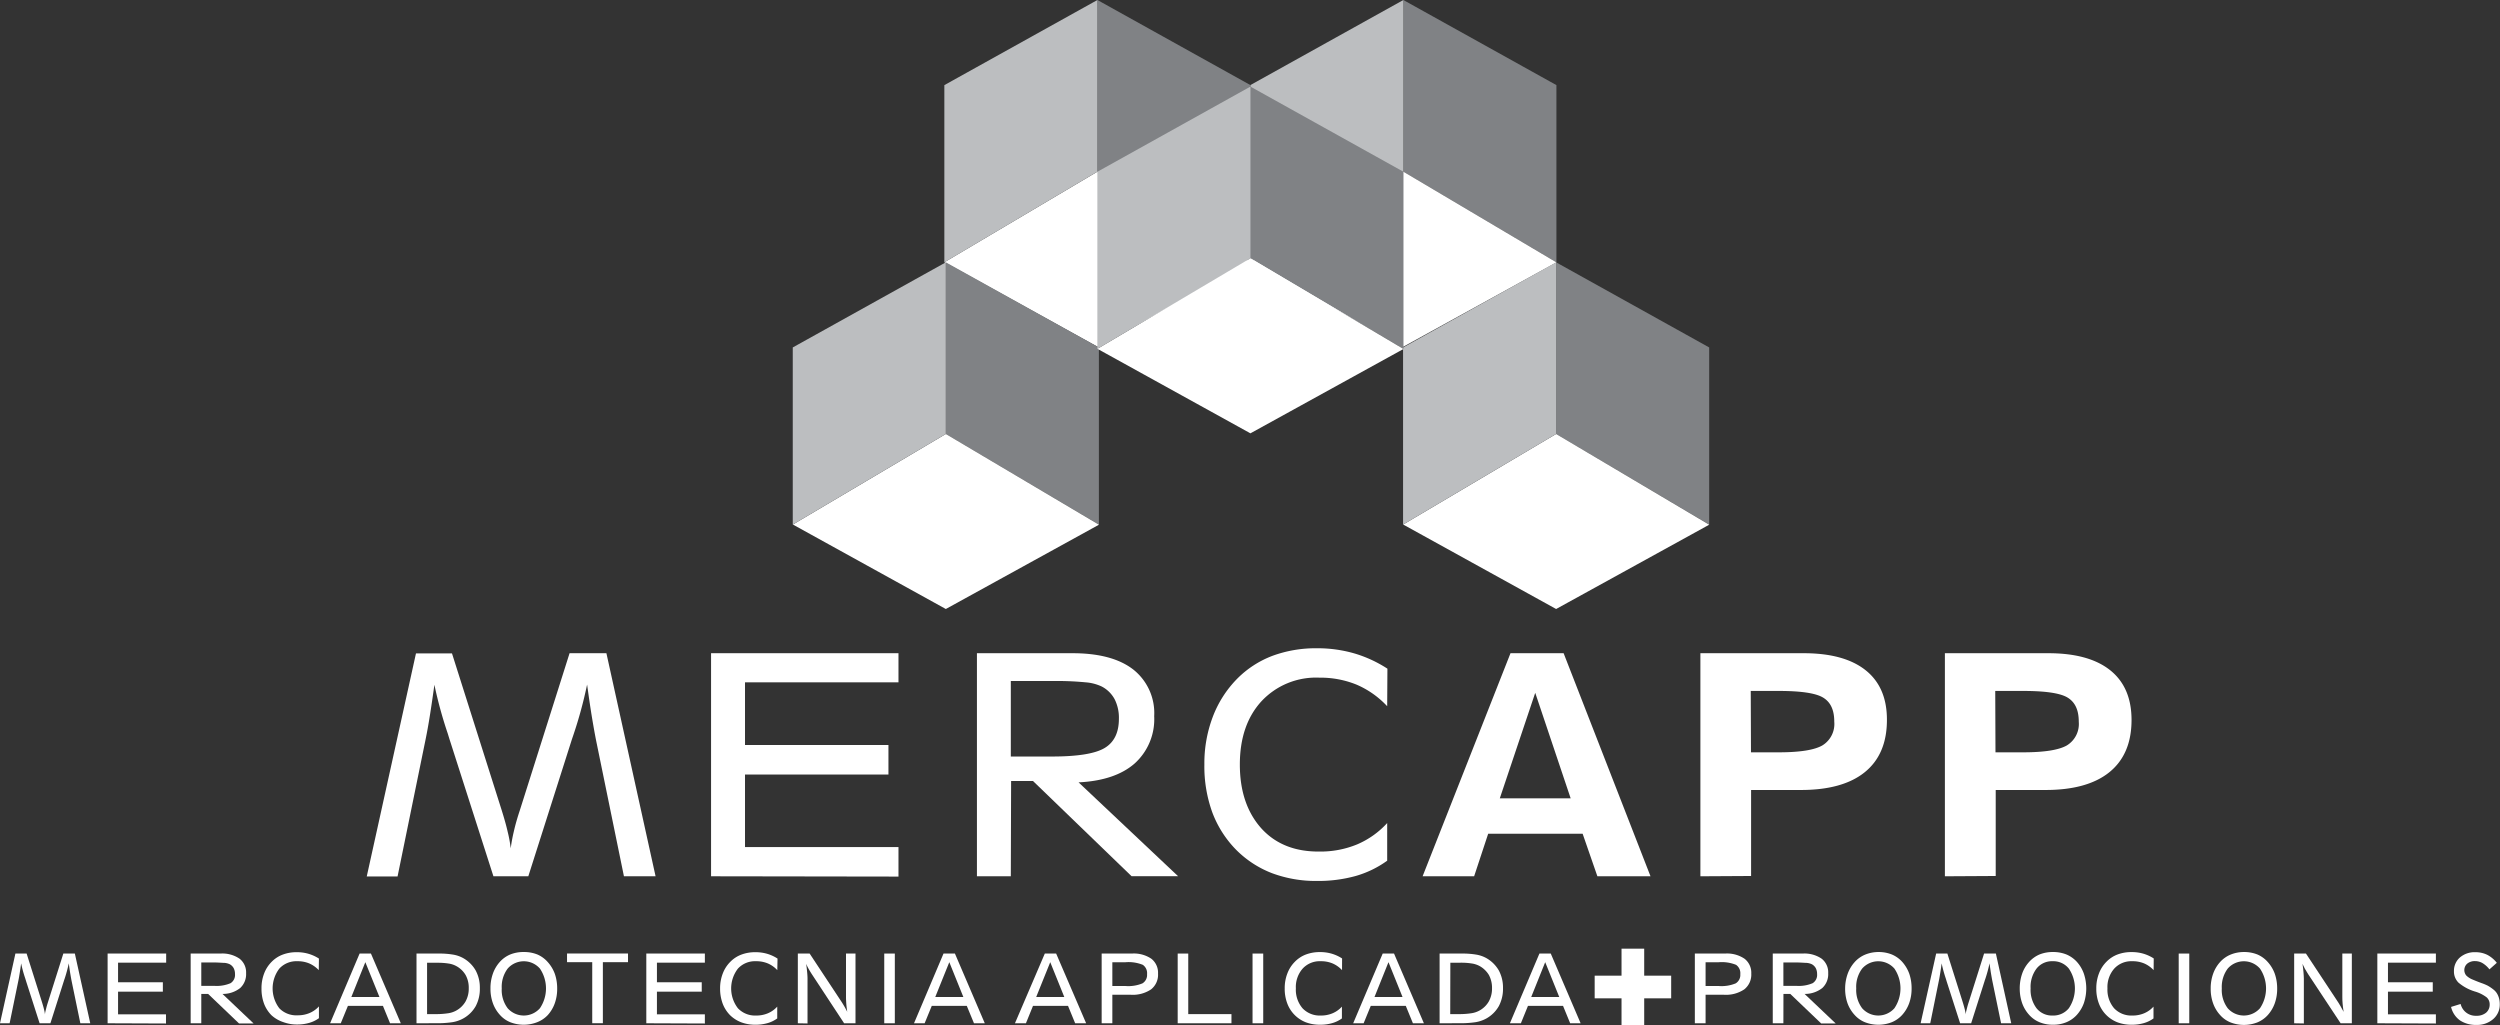
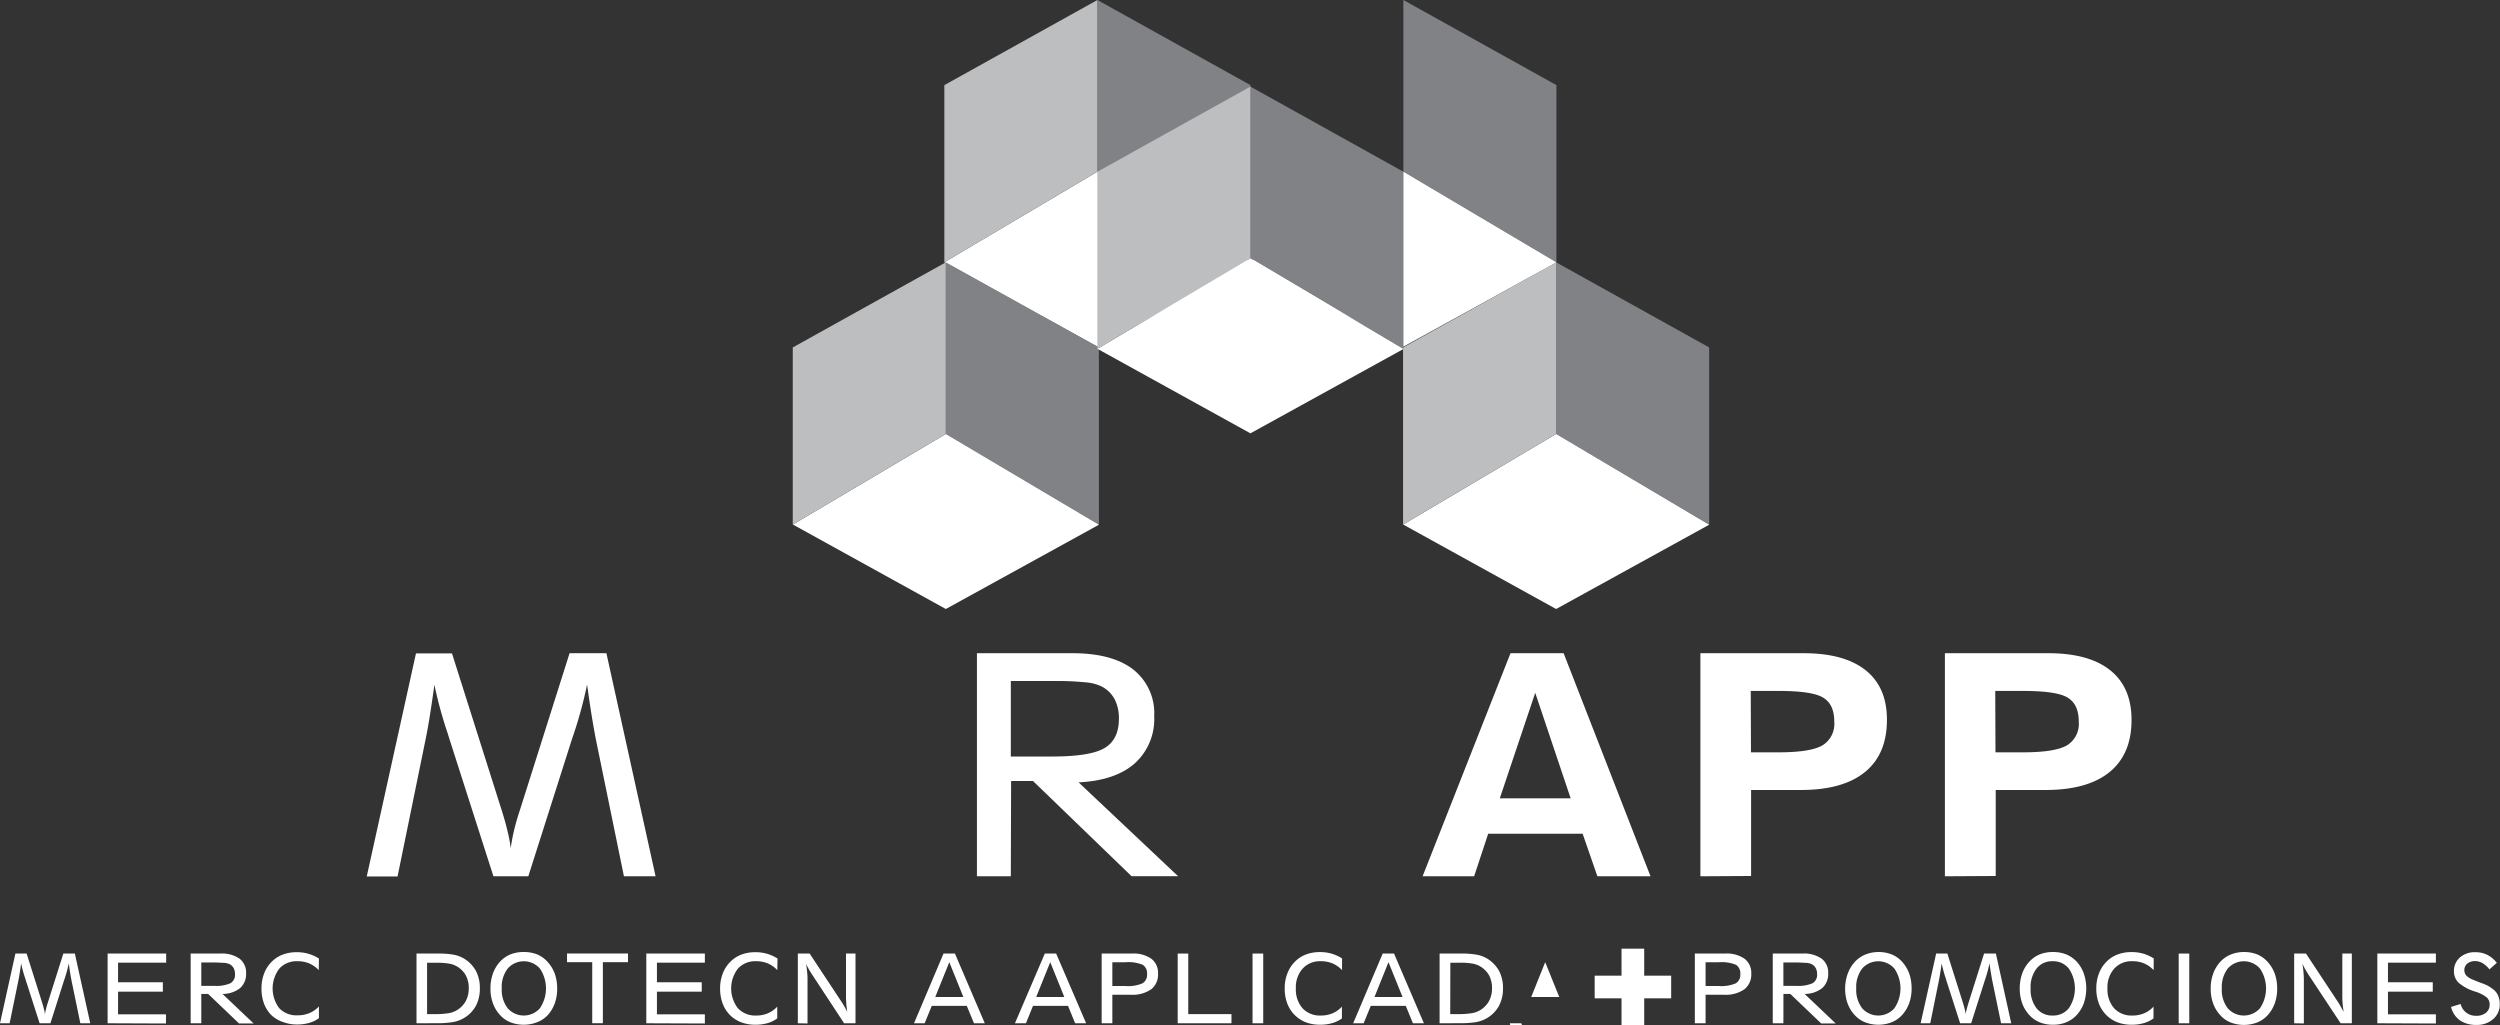
<svg xmlns="http://www.w3.org/2000/svg" viewBox="0 0 423.52 173.68">
  <rect x="0" y="0" width="423.52" height="173.68" fill="#333333" stroke="none" />
  <defs>
    <style>.cls-1{fill:#808285;}.cls-1,.cls-2,.cls-3{fill-rule:evenodd;}.cls-2,.cls-4{fill:#fff;}.cls-3{fill:#bcbec0;}</style>
  </defs>
  <g id="Capa_2" data-name="Capa 2">
    <g id="Capa_1-2" data-name="Capa 1">
      <polygon class="cls-1" points="237.74 29.08 263.67 44.44 263.67 14.42 237.74 0 237.74 29.08 237.74 29.08" />
      <polygon class="cls-2" points="237.74 29.08 263.68 44.45 237.74 58.73 211.83 44.42 237.74 29.08 237.74 29.08" />
-       <polygon class="cls-3" points="237.74 29.08 211.81 44.44 211.81 14.42 237.74 0 237.74 29.08 237.74 29.08" />
      <polygon class="cls-1" points="185.91 29.08 211.84 44.44 211.84 14.42 185.91 0 185.91 29.08 185.91 29.08" />
      <polygon class="cls-2" points="185.91 29.08 211.84 44.45 185.91 58.73 160 44.42 185.91 29.08 185.91 29.08" />
      <polygon class="cls-3" points="185.91 29.08 159.98 44.44 159.98 14.42 185.91 0 185.91 29.08 185.91 29.08" />
      <polygon class="cls-1" points="263.62 73.52 289.55 88.87 289.55 58.86 263.62 44.44 263.62 73.52 263.62 73.52" />
      <polygon class="cls-2" points="263.62 73.52 289.55 88.89 263.62 103.17 237.71 88.86 263.62 73.52 263.62 73.52" />
      <polygon class="cls-3" points="263.62 73.52 237.69 88.87 237.69 58.86 263.62 44.44 263.62 73.52 263.62 73.52" />
      <polygon class="cls-1" points="160.23 73.52 186.16 88.87 186.16 58.86 160.23 44.44 160.23 73.52 160.23 73.52" />
      <polygon class="cls-2" points="160.23 73.52 186.17 88.89 160.23 103.17 134.32 88.86 160.23 73.52 160.23 73.52" />
      <polygon class="cls-3" points="160.23 73.52 134.3 88.87 134.3 58.86 160.23 44.44 160.23 73.52 160.23 73.52" />
      <polygon class="cls-1" points="211.83 43.75 237.76 59.11 237.76 29.1 211.83 14.67 211.83 43.75 211.83 43.75" />
      <polygon class="cls-2" points="211.83 43.75 237.76 59.12 211.83 73.41 185.91 59.09 211.83 43.75 211.83 43.75" />
      <polygon class="cls-3" points="211.83 43.75 185.9 59.11 185.9 29.1 211.83 14.67 211.83 43.75 211.83 43.75" />
      <path class="cls-4" d="M83.59,148.45l-7.31-22.81c-.1-.3-.24-.76-.43-1.38A71.54,71.54,0,0,1,73.59,116c-.24,1.78-.49,3.46-.74,5.06s-.52,3.09-.81,4.49l-4.69,22.93H62.13l8.34-37.79h6.1L85,137.29c.43,1.38.77,2.58,1,3.6a21.76,21.76,0,0,1,.52,2.83,27,27,0,0,1,.54-2.92q.36-1.59,1-3.51l8.43-26.63h6.24l8.33,37.79h-5.36L101,125.52c-.22-1.1-.45-2.39-.7-3.89s-.53-3.39-.84-5.66a73.77,73.77,0,0,1-2.31,8.5c-.18.53-.31.91-.39,1.17l-7.26,22.81Z" />
-       <path class="cls-4" d="M120.46,148.45V110.66h31.75v4.93h-26v10.62h24.3v5h-24.3v12.29h26v5Z" />
      <path class="cls-4" d="M171.24,148.45H165.5V110.66h16.19q6.72,0,10.28,2.75a9.41,9.41,0,0,1,3.56,7.92,10.1,10.1,0,0,1-3.3,8q-3.3,2.9-9.51,3.21l16.86,15.9H191.7L175,132.31h-3.71Zm0-20.29h7c4.31,0,7.28-.48,8.89-1.44s2.42-2.61,2.42-4.94a6.94,6.94,0,0,0-.72-3.32,5.19,5.19,0,0,0-2.19-2.16,7.77,7.77,0,0,0-2.75-.71,51.51,51.51,0,0,0-5.65-.22h-7Z" />
-       <path class="cls-4" d="M235,119.64a15.39,15.39,0,0,0-5.17-3.65,16.27,16.27,0,0,0-6.33-1.19,12.64,12.64,0,0,0-9.8,4q-3.66,4-3.66,10.72t3.62,10.79q3.62,4,9.84,3.95a16.3,16.3,0,0,0,6.4-1.21,14.67,14.67,0,0,0,5.1-3.62v6.38a17.19,17.19,0,0,1-5.34,2.59,23.7,23.7,0,0,1-6.55.84,21.18,21.18,0,0,1-7.63-1.32,17.37,17.37,0,0,1-6-3.89,18.08,18.08,0,0,1-4.09-6.36,22.87,22.87,0,0,1-1.36-8.15,22.22,22.22,0,0,1,1.42-8.07,18.57,18.57,0,0,1,4.13-6.46,16.79,16.79,0,0,1,5.94-3.87,21.2,21.2,0,0,1,7.59-1.3,22.42,22.42,0,0,1,6.28.86,21.35,21.35,0,0,1,5.65,2.6Z" />
      <path class="cls-4" d="M241,148.45l14.89-37.79h9l14.72,37.79h-9l-2.5-7.21h-16l-2.38,7.21Zm13.08-13.21h12l-6-17.87Z" />
      <path class="cls-4" d="M288.06,148.45V110.66h17.5q6.88,0,10.5,2.89t3.6,8.42q0,5.82-3.77,8.86t-11,3h-8.24v14.57Zm8.57-21h4.7c3.58,0,6.06-.39,7.41-1.18a4.26,4.26,0,0,0,2-4c0-2-.62-3.31-1.87-4.08s-3.77-1.14-7.58-1.14h-4.7Z" />
      <path class="cls-4" d="M329.48,148.45V110.66H347q6.88,0,10.49,2.89t3.61,8.42q0,5.82-3.77,8.86t-11,3h-8.24v14.57Zm8.57-21h4.69q5.38,0,7.42-1.18a4.26,4.26,0,0,0,2-4c0-2-.63-3.31-1.87-4.08s-3.78-1.14-7.59-1.14h-4.69Z" />
      <path class="cls-4" d="M6.71,173.35l-2.29-7.13-.13-.43a20.65,20.65,0,0,1-.71-2.59c-.07.56-.15,1.08-.23,1.58s-.16,1-.25,1.41l-1.47,7.16H0l2.61-11.81h1.9l2.63,8.32c.13.43.24.81.32,1.13a6.62,6.62,0,0,1,.16.88c0-.28.09-.58.17-.91s.18-.7.31-1.1l2.63-8.32h1.95l2.61,11.81H13.61l-1.48-7.16c-.07-.35-.14-.75-.22-1.22s-.16-1.06-.26-1.77a23.47,23.47,0,0,1-.72,2.66,3.68,3.68,0,0,0-.12.36l-2.27,7.13Z" />
      <path class="cls-4" d="M18.23,173.35V161.54h9.92v1.54H20v3.32h7.59V168H20v3.84h8.12v1.55Z" />
      <path class="cls-4" d="M34.1,173.35H32.3V161.54h5.06a5.18,5.18,0,0,1,3.21.86,2.93,2.93,0,0,1,1.12,2.48,3.18,3.18,0,0,1-1,2.5,4.76,4.76,0,0,1-3,1l5.27,5H40.49l-5.23-5H34.1Zm0-6.34h2.18a6,6,0,0,0,2.78-.45,1.65,1.65,0,0,0,.75-1.54,2.16,2.16,0,0,0-.22-1,1.68,1.68,0,0,0-.69-.68,2.64,2.64,0,0,0-.86-.22c-.38,0-1-.07-1.76-.07H34.1Z" />
      <path class="cls-4" d="M54,164.35a4.89,4.89,0,0,0-1.62-1.14,5,5,0,0,0-2-.37,3.92,3.92,0,0,0-3.06,1.25,5.54,5.54,0,0,0,0,6.72A4,4,0,0,0,50.43,172a5,5,0,0,0,2-.38,4.54,4.54,0,0,0,1.6-1.13v2a5.26,5.26,0,0,1-1.67.8,7.22,7.22,0,0,1-2,.27,6.68,6.68,0,0,1-2.38-.41A5.54,5.54,0,0,1,46,172a5.62,5.62,0,0,1-1.28-2,7.24,7.24,0,0,1-.42-2.54,6.9,6.9,0,0,1,.44-2.53,5.6,5.6,0,0,1,1.29-2,5.12,5.12,0,0,1,1.86-1.21,6.54,6.54,0,0,1,2.37-.41,6.93,6.93,0,0,1,2,.27,6.73,6.73,0,0,1,1.77.81Z" />
-       <path class="cls-4" d="M55.92,173.35l5-11.81h1.92l5.06,11.81H66.08l-1.21-2.95H58.94l-1.21,2.95Zm3.6-4.45h4.76L61.89,163Z" />
      <path class="cls-4" d="M70.56,173.35V161.54h3.75a14,14,0,0,1,2.45.18,5.32,5.32,0,0,1,1.69.58,5.58,5.58,0,0,1,2.13,2.1,6.12,6.12,0,0,1,.71,3,6.22,6.22,0,0,1-.7,3.05,5.47,5.47,0,0,1-2.14,2.1,5.67,5.67,0,0,1-1.77.61,16.86,16.86,0,0,1-2.77.18Zm1.79-1.55h1.39a13.8,13.8,0,0,0,2.14-.14,4,4,0,0,0,1.35-.43,4.09,4.09,0,0,0,1.63-1.56,4.47,4.47,0,0,0,.55-2.25,4.42,4.42,0,0,0-.53-2.24,4.09,4.09,0,0,0-1.62-1.54,3.85,3.85,0,0,0-1.28-.41,11.62,11.62,0,0,0-1.93-.13h-1.7Z" />
      <path class="cls-4" d="M88.74,161.28a6,6,0,0,1,2.3.42A4.94,4.94,0,0,1,92.81,163,6.12,6.12,0,0,1,94,165a7.54,7.54,0,0,1,.39,2.48,7.23,7.23,0,0,1-.4,2.47,6,6,0,0,1-1.18,2A4.89,4.89,0,0,1,91,173.17a6.26,6.26,0,0,1-4.56,0,4.69,4.69,0,0,1-1.76-1.25,5.85,5.85,0,0,1-1.19-2,7.19,7.19,0,0,1-.4-2.47,7.29,7.29,0,0,1,.4-2.48,5.88,5.88,0,0,1,1.17-2,4.94,4.94,0,0,1,1.77-1.27A5.94,5.94,0,0,1,88.74,161.28ZM85,167.44a5.14,5.14,0,0,0,1,3.36,3.64,3.64,0,0,0,5.47,0,6,6,0,0,0,0-6.71,3.63,3.63,0,0,0-5.47,0A5.14,5.14,0,0,0,85,167.44Z" />
      <path class="cls-4" d="M102.13,163v10.34h-1.8V163H96.06v-1.47h10.33V163Z" />
      <path class="cls-4" d="M109.49,173.35V161.54h9.92v1.54h-8.12v3.32h7.59V168h-7.59v3.84h8.12v1.55Z" />
      <path class="cls-4" d="M131.68,164.35a4.75,4.75,0,0,0-1.61-1.14,5,5,0,0,0-2-.37,3.92,3.92,0,0,0-3.06,1.25,5.5,5.5,0,0,0,0,6.72,4,4,0,0,0,3.07,1.23,5,5,0,0,0,2-.38,4.5,4.5,0,0,0,1.59-1.13v2a5.21,5.21,0,0,1-1.66.8,7.27,7.27,0,0,1-2.05.27,6.68,6.68,0,0,1-2.38-.41A5.54,5.54,0,0,1,123.7,172a5.62,5.62,0,0,1-1.28-2,7.23,7.23,0,0,1-.43-2.54,6.9,6.9,0,0,1,.45-2.53,5.6,5.6,0,0,1,1.29-2,5.12,5.12,0,0,1,1.86-1.21,6.54,6.54,0,0,1,2.37-.41,6.93,6.93,0,0,1,2,.27,6.67,6.67,0,0,1,1.76.81Z" />
      <path class="cls-4" d="M135.16,173.35V161.54h2l5.2,7.87c.26.38.48.74.67,1.07s.36.64.5.94c-.07-.5-.13-.95-.16-1.37s-.05-.8-.05-1.15v-7.36h1.61v11.81H143L137.51,165q-.31-.48-.54-.9a7.67,7.67,0,0,1-.4-.82c.08.56.13,1,.17,1.44s.06.76.06,1.07v7.59Z" />
-       <path class="cls-4" d="M149.8,173.35V161.54h1.79v11.81Z" />
      <path class="cls-4" d="M154.84,173.35l5-11.81h1.93l5.06,11.81H165l-1.22-2.95h-5.93l-1.21,2.95Zm3.6-4.45h4.76l-2.38-5.9Z" />
      <path class="cls-4" d="M171.94,173.35,177,161.54h1.92L184,173.35h-1.86l-1.21-2.95H175l-1.2,2.95Zm3.6-4.45h4.76l-2.38-5.9Z" />
      <path class="cls-4" d="M186.63,173.35V161.54h5.13a5.26,5.26,0,0,1,3.29.88,3,3,0,0,1,1.13,2.52,3.16,3.16,0,0,1-1.18,2.67,5.56,5.56,0,0,1-3.45.91h-3.11v4.83Zm1.81-6.31h2.24a6.25,6.25,0,0,0,2.86-.45,1.66,1.66,0,0,0,.78-1.56,1.71,1.71,0,0,0-.72-1.58,6.38,6.38,0,0,0-2.92-.44h-2.24Z" />
      <path class="cls-4" d="M199.51,173.35V161.54h1.79V171.8h7.32v1.55Z" />
      <path class="cls-4" d="M212.19,173.35V161.54H214v11.81Z" />
      <path class="cls-4" d="M227.35,164.35a4.75,4.75,0,0,0-1.61-1.14,5,5,0,0,0-2-.37,3.92,3.92,0,0,0-3.06,1.25,4.73,4.73,0,0,0-1.15,3.35,4.83,4.83,0,0,0,1.13,3.37,4,4,0,0,0,3.08,1.23,5,5,0,0,0,2-.38,4.5,4.5,0,0,0,1.59-1.13v2a5.21,5.21,0,0,1-1.66.8,7.27,7.27,0,0,1-2.05.27,6.77,6.77,0,0,1-2.39-.41,5.48,5.48,0,0,1-3.16-3.21,7,7,0,0,1-.43-2.54,6.9,6.9,0,0,1,.45-2.53,5.6,5.6,0,0,1,1.29-2,5.17,5.17,0,0,1,1.85-1.21,6.62,6.62,0,0,1,2.37-.41,7,7,0,0,1,2,.27,6.67,6.67,0,0,1,1.76.81Z" />
      <path class="cls-4" d="M229.24,173.35l5-11.81h1.92l5.06,11.81h-1.86l-1.21-2.95h-5.93l-1.21,2.95Zm3.61-4.45h4.75l-2.38-5.9Z" />
      <path class="cls-4" d="M243.88,173.35V161.54h3.76a14,14,0,0,1,2.45.18,5.32,5.32,0,0,1,1.69.58,5.65,5.65,0,0,1,2.13,2.1,6.12,6.12,0,0,1,.71,3,6.22,6.22,0,0,1-.71,3.05,5.51,5.51,0,0,1-2.13,2.1,5.67,5.67,0,0,1-1.77.61,17,17,0,0,1-2.78.18Zm1.8-1.55h1.39a13.89,13.89,0,0,0,2.14-.14,4.08,4.08,0,0,0,3-2,4.47,4.47,0,0,0,.55-2.25,4.53,4.53,0,0,0-.53-2.24,4.23,4.23,0,0,0-1.62-1.54,4,4,0,0,0-1.29-.41,11.46,11.46,0,0,0-1.93-.13h-1.69Z" />
-       <path class="cls-4" d="M255.79,173.35l5-11.81h1.92l5.06,11.81H266l-1.21-2.95h-5.94l-1.2,2.95Zm3.61-4.45h4.75l-2.38-5.9Z" />
+       <path class="cls-4" d="M255.79,173.35h1.92l5.06,11.81H266l-1.21-2.95h-5.94l-1.2,2.95Zm3.61-4.45h4.75l-2.38-5.9Z" />
      <path class="cls-4" d="M287.12,173.35V161.54h5.13a5.26,5.26,0,0,1,3.29.88,3,3,0,0,1,1.14,2.52,3.17,3.17,0,0,1-1.19,2.67,5.56,5.56,0,0,1-3.45.91h-3.1v4.83Zm1.82-6.31h2.24a6.28,6.28,0,0,0,2.86-.45,1.66,1.66,0,0,0,.78-1.56,1.71,1.71,0,0,0-.72-1.58,6.44,6.44,0,0,0-2.92-.44h-2.24Z" />
      <path class="cls-4" d="M302.12,173.35h-1.8V161.54h5.06a5.18,5.18,0,0,1,3.21.86,2.93,2.93,0,0,1,1.12,2.48,3.18,3.18,0,0,1-1,2.5,4.76,4.76,0,0,1-3,1l5.27,5h-2.46l-5.23-5h-1.16Zm0-6.34h2.18a6,6,0,0,0,2.78-.45,1.65,1.65,0,0,0,.75-1.54,2.16,2.16,0,0,0-.22-1,1.68,1.68,0,0,0-.69-.68,2.57,2.57,0,0,0-.86-.22c-.38,0-1-.07-1.76-.07h-2.18Z" />
      <path class="cls-4" d="M318.2,161.28a6,6,0,0,1,2.3.42,4.94,4.94,0,0,1,1.77,1.27,6.12,6.12,0,0,1,1.18,2,7.54,7.54,0,0,1,.39,2.48,7.23,7.23,0,0,1-.4,2.47,6,6,0,0,1-1.18,2,4.89,4.89,0,0,1-1.77,1.25,6.26,6.26,0,0,1-4.56,0,4.69,4.69,0,0,1-1.76-1.25,5.88,5.88,0,0,1-1.2-2,7.44,7.44,0,0,1-.39-2.47A7.54,7.54,0,0,1,313,165a6.07,6.07,0,0,1,1.18-2,4.94,4.94,0,0,1,1.77-1.27A5.94,5.94,0,0,1,318.2,161.28Zm-3.74,6.16a5.14,5.14,0,0,0,1,3.36,3.64,3.64,0,0,0,5.47,0,6,6,0,0,0,0-6.71,3.63,3.63,0,0,0-5.47,0A5.14,5.14,0,0,0,314.46,167.44Z" />
      <path class="cls-4" d="M332.06,173.35l-2.29-7.13-.13-.43a22.53,22.53,0,0,1-.71-2.59c-.07.56-.15,1.08-.23,1.58s-.16,1-.25,1.41L327,173.35h-1.63L328,161.54h1.9l2.63,8.32c.13.43.24.81.32,1.13a6.62,6.62,0,0,1,.16.88c0-.28.09-.58.17-.91s.18-.7.31-1.1l2.63-8.32h2l2.6,11.81H339l-1.48-7.16c-.07-.35-.14-.75-.22-1.22s-.16-1.06-.26-1.77a23.47,23.47,0,0,1-.72,2.66,3.68,3.68,0,0,0-.12.36l-2.27,7.13Z" />
      <path class="cls-4" d="M347.78,161.28a6,6,0,0,1,2.3.42,5.06,5.06,0,0,1,1.78,1.27,5.92,5.92,0,0,1,1.17,2,7.86,7.86,0,0,1,0,4.95,6.07,6.07,0,0,1-1.19,2,4.89,4.89,0,0,1-1.77,1.25,5.74,5.74,0,0,1-2.27.43,5.81,5.81,0,0,1-2.29-.43,4.77,4.77,0,0,1-1.76-1.25,5.85,5.85,0,0,1-1.19-2,7.44,7.44,0,0,1-.4-2.47,7.54,7.54,0,0,1,.4-2.48,5.74,5.74,0,0,1,1.18-2,5,5,0,0,1,1.76-1.27A5.94,5.94,0,0,1,347.78,161.28ZM344,167.44a5.2,5.2,0,0,0,1,3.36,3.34,3.34,0,0,0,2.73,1.24,3.38,3.38,0,0,0,2.75-1.24,6,6,0,0,0,0-6.71,3.36,3.36,0,0,0-2.75-1.25,3.31,3.31,0,0,0-2.72,1.24A5.14,5.14,0,0,0,344,167.44Z" />
      <path class="cls-4" d="M364.84,164.35a4.75,4.75,0,0,0-1.61-1.14,5,5,0,0,0-2-.37,3.92,3.92,0,0,0-3.06,1.25,4.73,4.73,0,0,0-1.15,3.35,4.83,4.83,0,0,0,1.13,3.37,4,4,0,0,0,3.08,1.23,5,5,0,0,0,2-.38,4.5,4.5,0,0,0,1.59-1.13v2a5.21,5.21,0,0,1-1.66.8,7.27,7.27,0,0,1-2.05.27,6.77,6.77,0,0,1-2.39-.41,5.48,5.48,0,0,1-3.16-3.21,7,7,0,0,1-.43-2.54,6.9,6.9,0,0,1,.45-2.53,5.6,5.6,0,0,1,1.29-2,5.17,5.17,0,0,1,1.85-1.21,6.64,6.64,0,0,1,2.38-.41,7,7,0,0,1,2,.27,6.67,6.67,0,0,1,1.76.81Z" />
      <path class="cls-4" d="M369.09,173.35V161.54h1.79v11.81Z" />
      <path class="cls-4" d="M380.13,161.28a6,6,0,0,1,2.3.42A4.94,4.94,0,0,1,384.2,163a6,6,0,0,1,1.18,2,7.54,7.54,0,0,1,.39,2.48,7.23,7.23,0,0,1-.4,2.47,6,6,0,0,1-1.18,2,4.89,4.89,0,0,1-1.77,1.25,6.26,6.26,0,0,1-4.56,0,4.69,4.69,0,0,1-1.76-1.25,5.85,5.85,0,0,1-1.19-2,7.19,7.19,0,0,1-.4-2.47,7.29,7.29,0,0,1,.4-2.48,5.88,5.88,0,0,1,1.17-2,4.94,4.94,0,0,1,1.77-1.27A5.94,5.94,0,0,1,380.13,161.28Zm-3.74,6.16a5.14,5.14,0,0,0,1,3.36,3.64,3.64,0,0,0,5.47,0,6,6,0,0,0,0-6.71,3.63,3.63,0,0,0-5.47,0A5.2,5.2,0,0,0,376.39,167.44Z" />
      <path class="cls-4" d="M388.65,173.35V161.54h2l5.2,7.87c.26.38.48.74.67,1.07s.36.64.51.94c-.08-.5-.13-.95-.17-1.37s-.05-.8-.05-1.15v-7.36h1.61v11.81h-1.9L391,165q-.3-.48-.54-.9c-.15-.28-.29-.56-.4-.82.08.56.14,1,.17,1.44s.06.76.06,1.07v7.59Z" />
      <path class="cls-4" d="M402.74,173.35V161.54h9.92v1.54h-8.12v3.32h7.59V168h-7.59v3.84h8.12v1.55Z" />
      <path class="cls-4" d="M415.23,170.58l1.62-.5a2.61,2.61,0,0,0,2.66,2,2.49,2.49,0,0,0,1.65-.52,1.78,1.78,0,0,0,.61-1.4,1.57,1.57,0,0,0-.5-1.19,6,6,0,0,0-2-1,7.85,7.85,0,0,1-2.79-1.51,2.65,2.65,0,0,1-.76-1.93,3,3,0,0,1,1-2.32,3.82,3.82,0,0,1,2.63-.9,4.49,4.49,0,0,1,2,.44,5,5,0,0,1,1.63,1.36l-1.25,1.11a4.2,4.2,0,0,0-1.17-1.06,2.52,2.52,0,0,0-1.25-.34,2,2,0,0,0-1.33.42,1.45,1.45,0,0,0-.19,2,3.23,3.23,0,0,0,1.13.72c.44.19.94.39,1.52.6a8.4,8.4,0,0,1,1,.42,7.27,7.27,0,0,1,1,.68,2.6,2.6,0,0,1,.51.55,3.09,3.09,0,0,1,.4.89,3.72,3.72,0,0,1,.13,1,3.23,3.23,0,0,1-1.1,2.53,4.13,4.13,0,0,1-2.85,1,4.82,4.82,0,0,1-2.81-.78A3.89,3.89,0,0,1,415.23,170.58Z" />
      <path class="cls-4" d="M270.15,165.29h4.55v-4.58h3.84v4.58h4.57v3.83h-4.57v4.56H274.7v-4.56h-4.55Z" />
    </g>
  </g>
</svg>